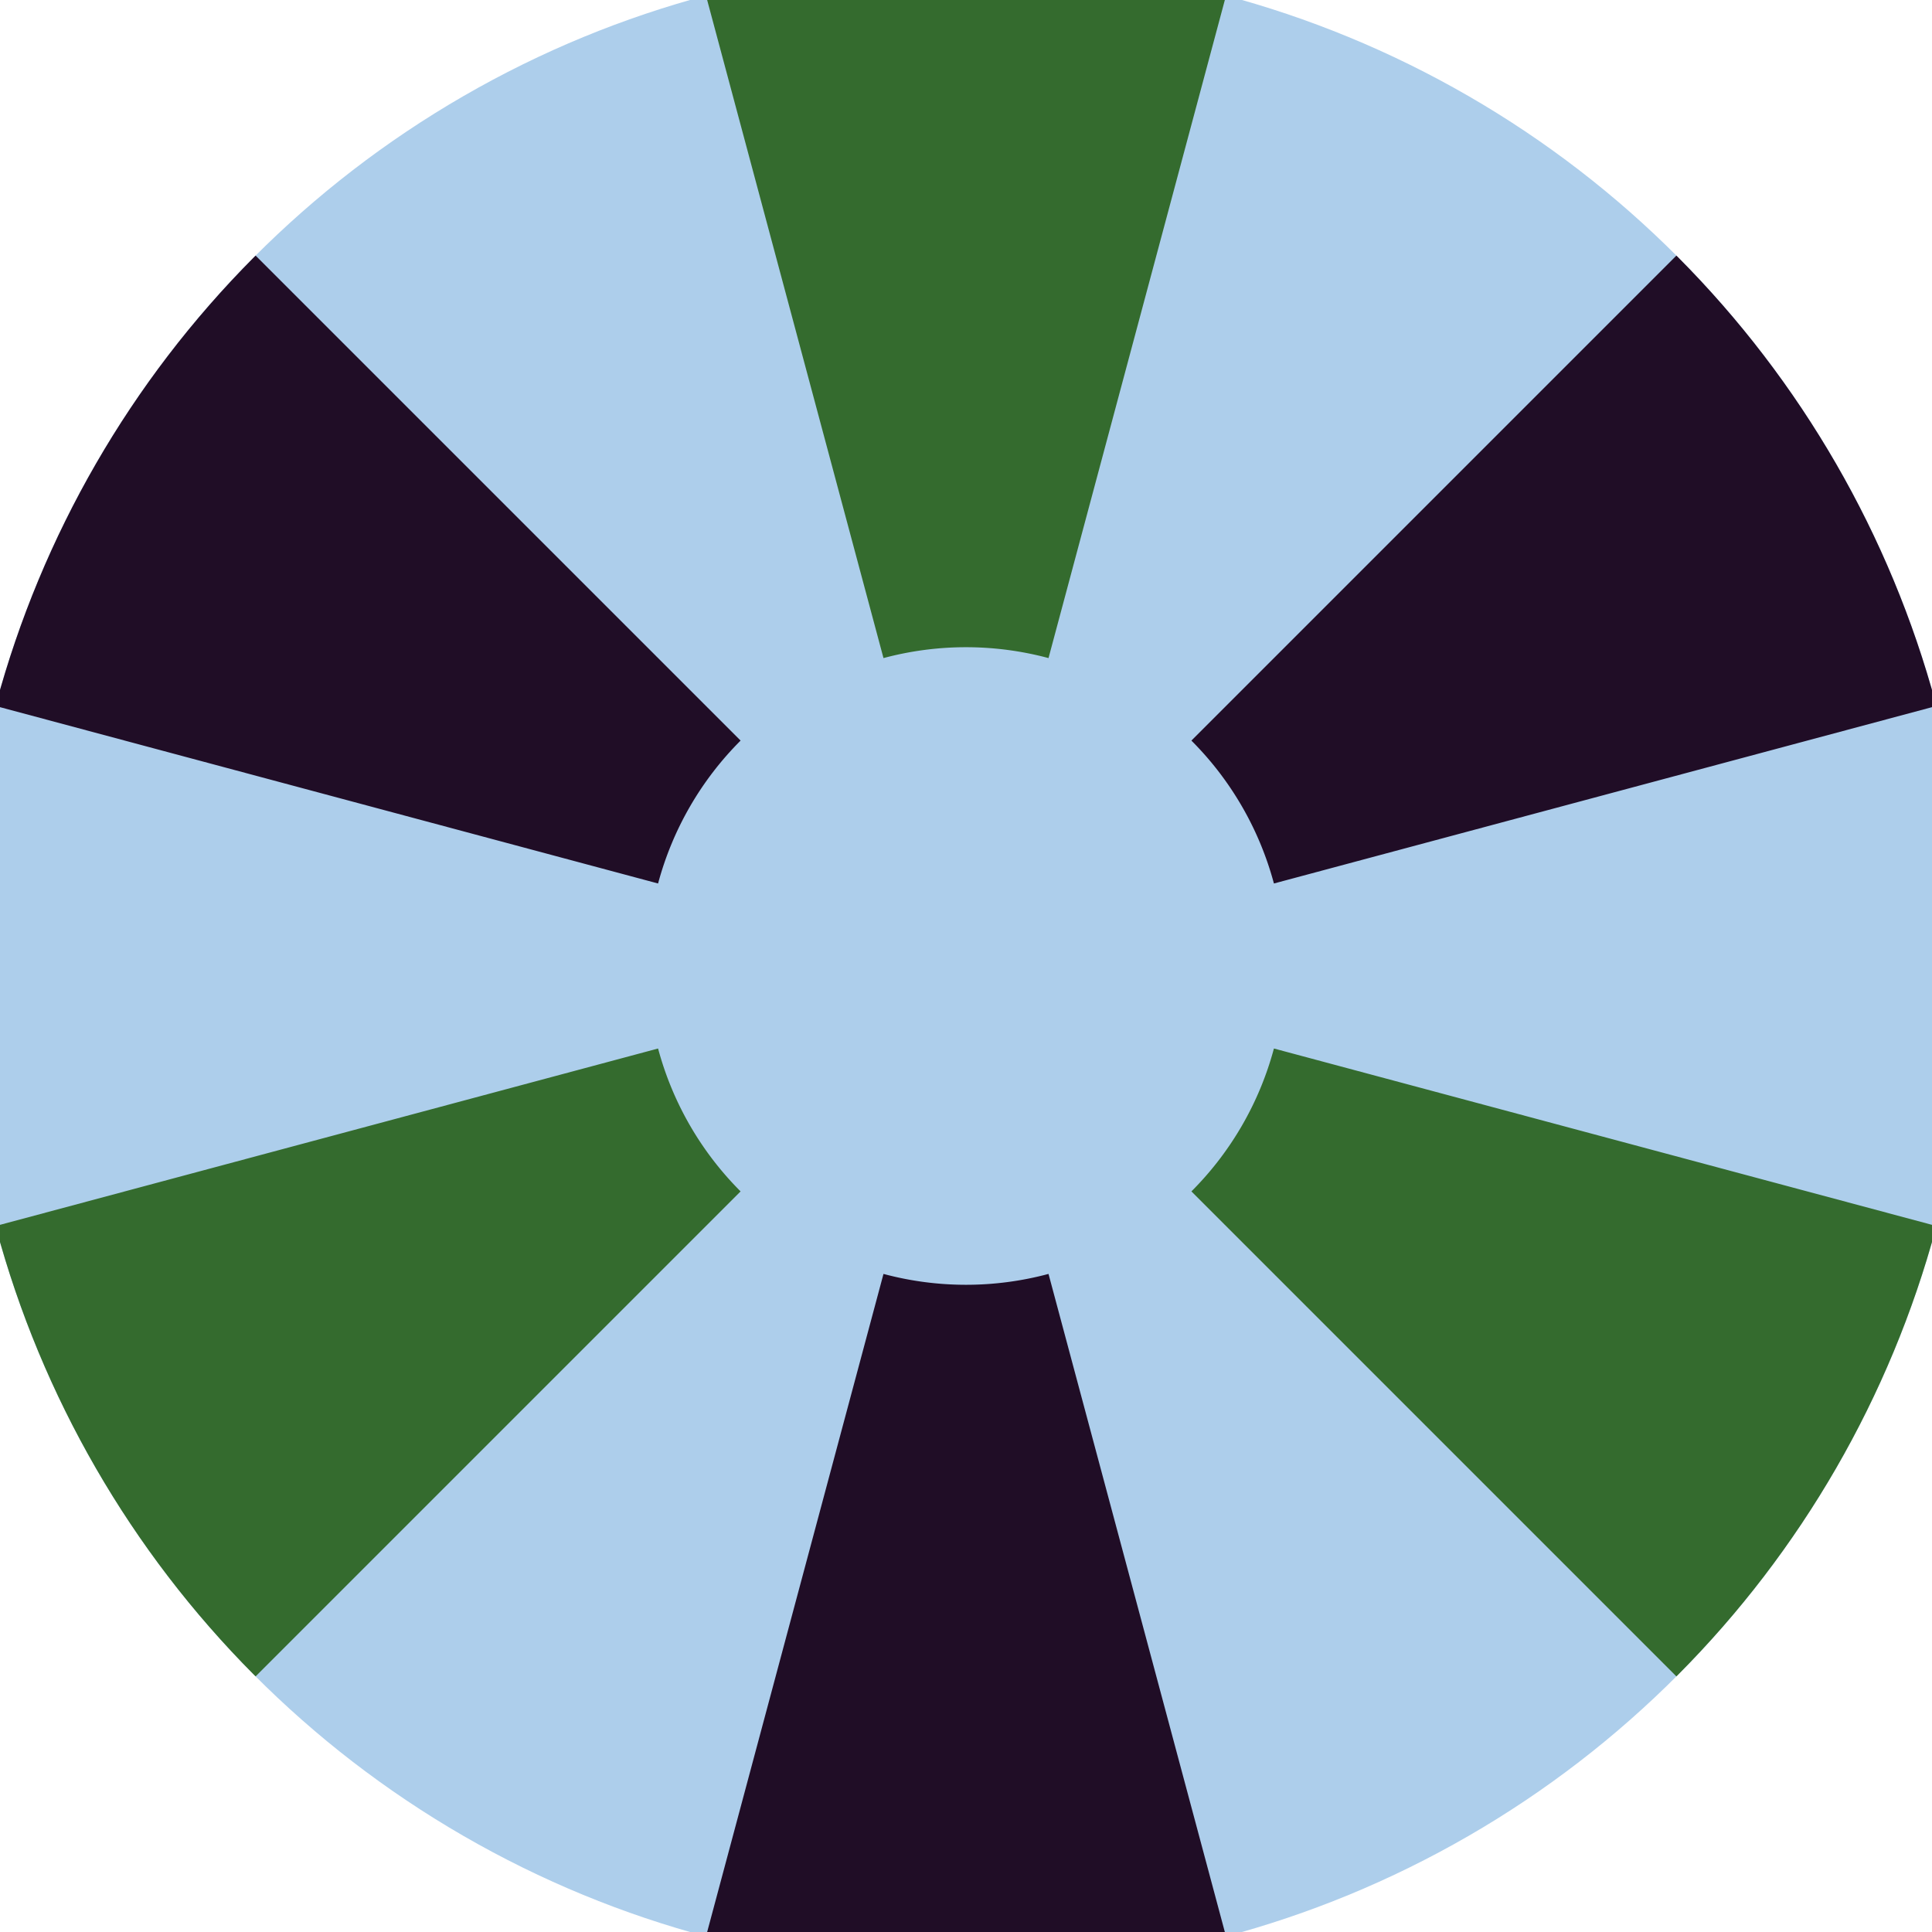
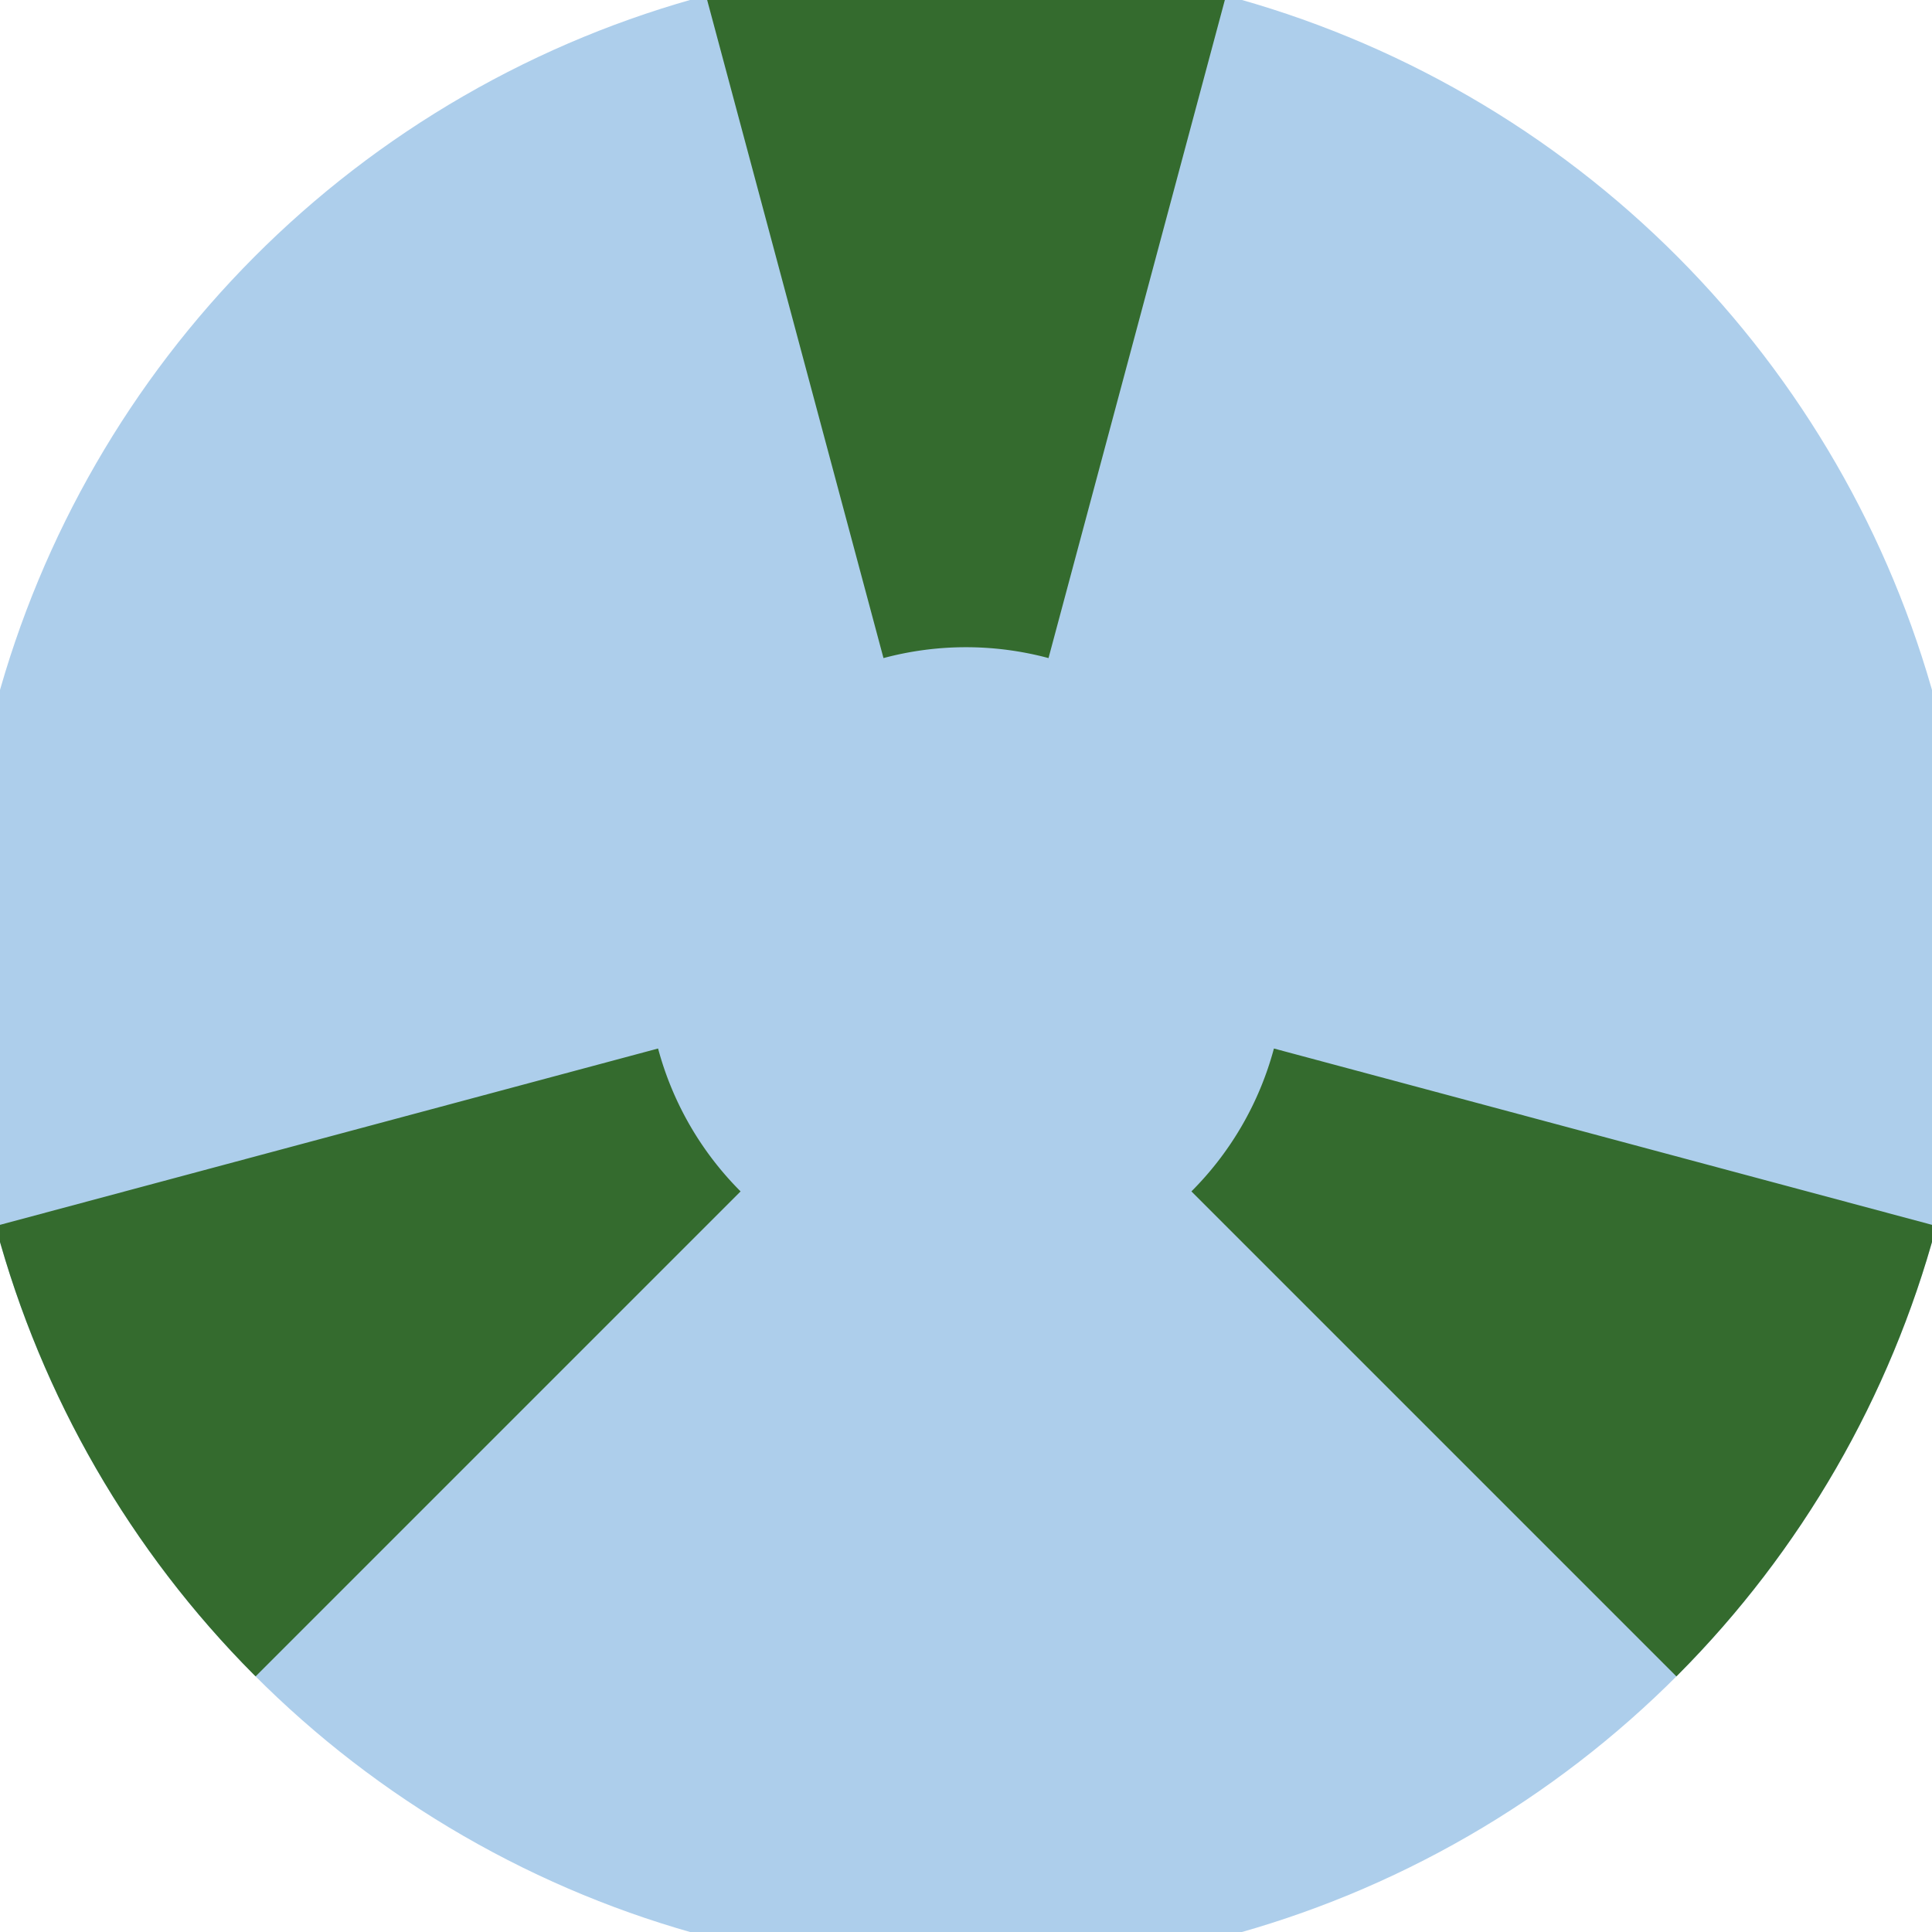
<svg xmlns="http://www.w3.org/2000/svg" width="128" height="128" viewBox="0 0 100 100" shape-rendering="geometricPrecision">
  <defs>
    <clipPath id="clip">
      <circle cx="50" cy="50" r="52" />
    </clipPath>
  </defs>
  <g transform="rotate(0 50 50)">
    <rect x="0" y="0" width="100" height="100" fill="#adceeb" clip-path="url(#clip)" />
    <path d="M 75.882 -46.593                                L 24.118 -46.593                                L 45.729 34.062                                A 16.5 16.5 0 0 1 54.271 34.062 ZM 120.711 120.711                                L 146.593 75.882                                L 65.938 54.271                                A 16.5 16.5 0 0 1 61.667 61.667 ZM -46.593 75.882                                L -20.711 120.711                                L 38.333 61.667                                A 16.5 16.5 0 0 1 34.062 54.271 Z" fill="#346b2e" clip-path="url(#clip)" />
-     <path d="M 24.118 146.593                                L 75.882 146.593                                L 54.271 65.938                                A 16.5 16.5 0 0 1 45.729 65.938 ZM -20.711 -20.711                                L -46.593 24.118                                L 34.062 45.729                                A 16.5 16.5 0 0 1 38.333 38.333 ZM 146.593 24.118                                L 120.711 -20.711                                L 61.667 38.333                                A 16.5 16.5 0 0 1 65.938 45.729 Z" fill="#200d26" clip-path="url(#clip)" />
  </g>
</svg>